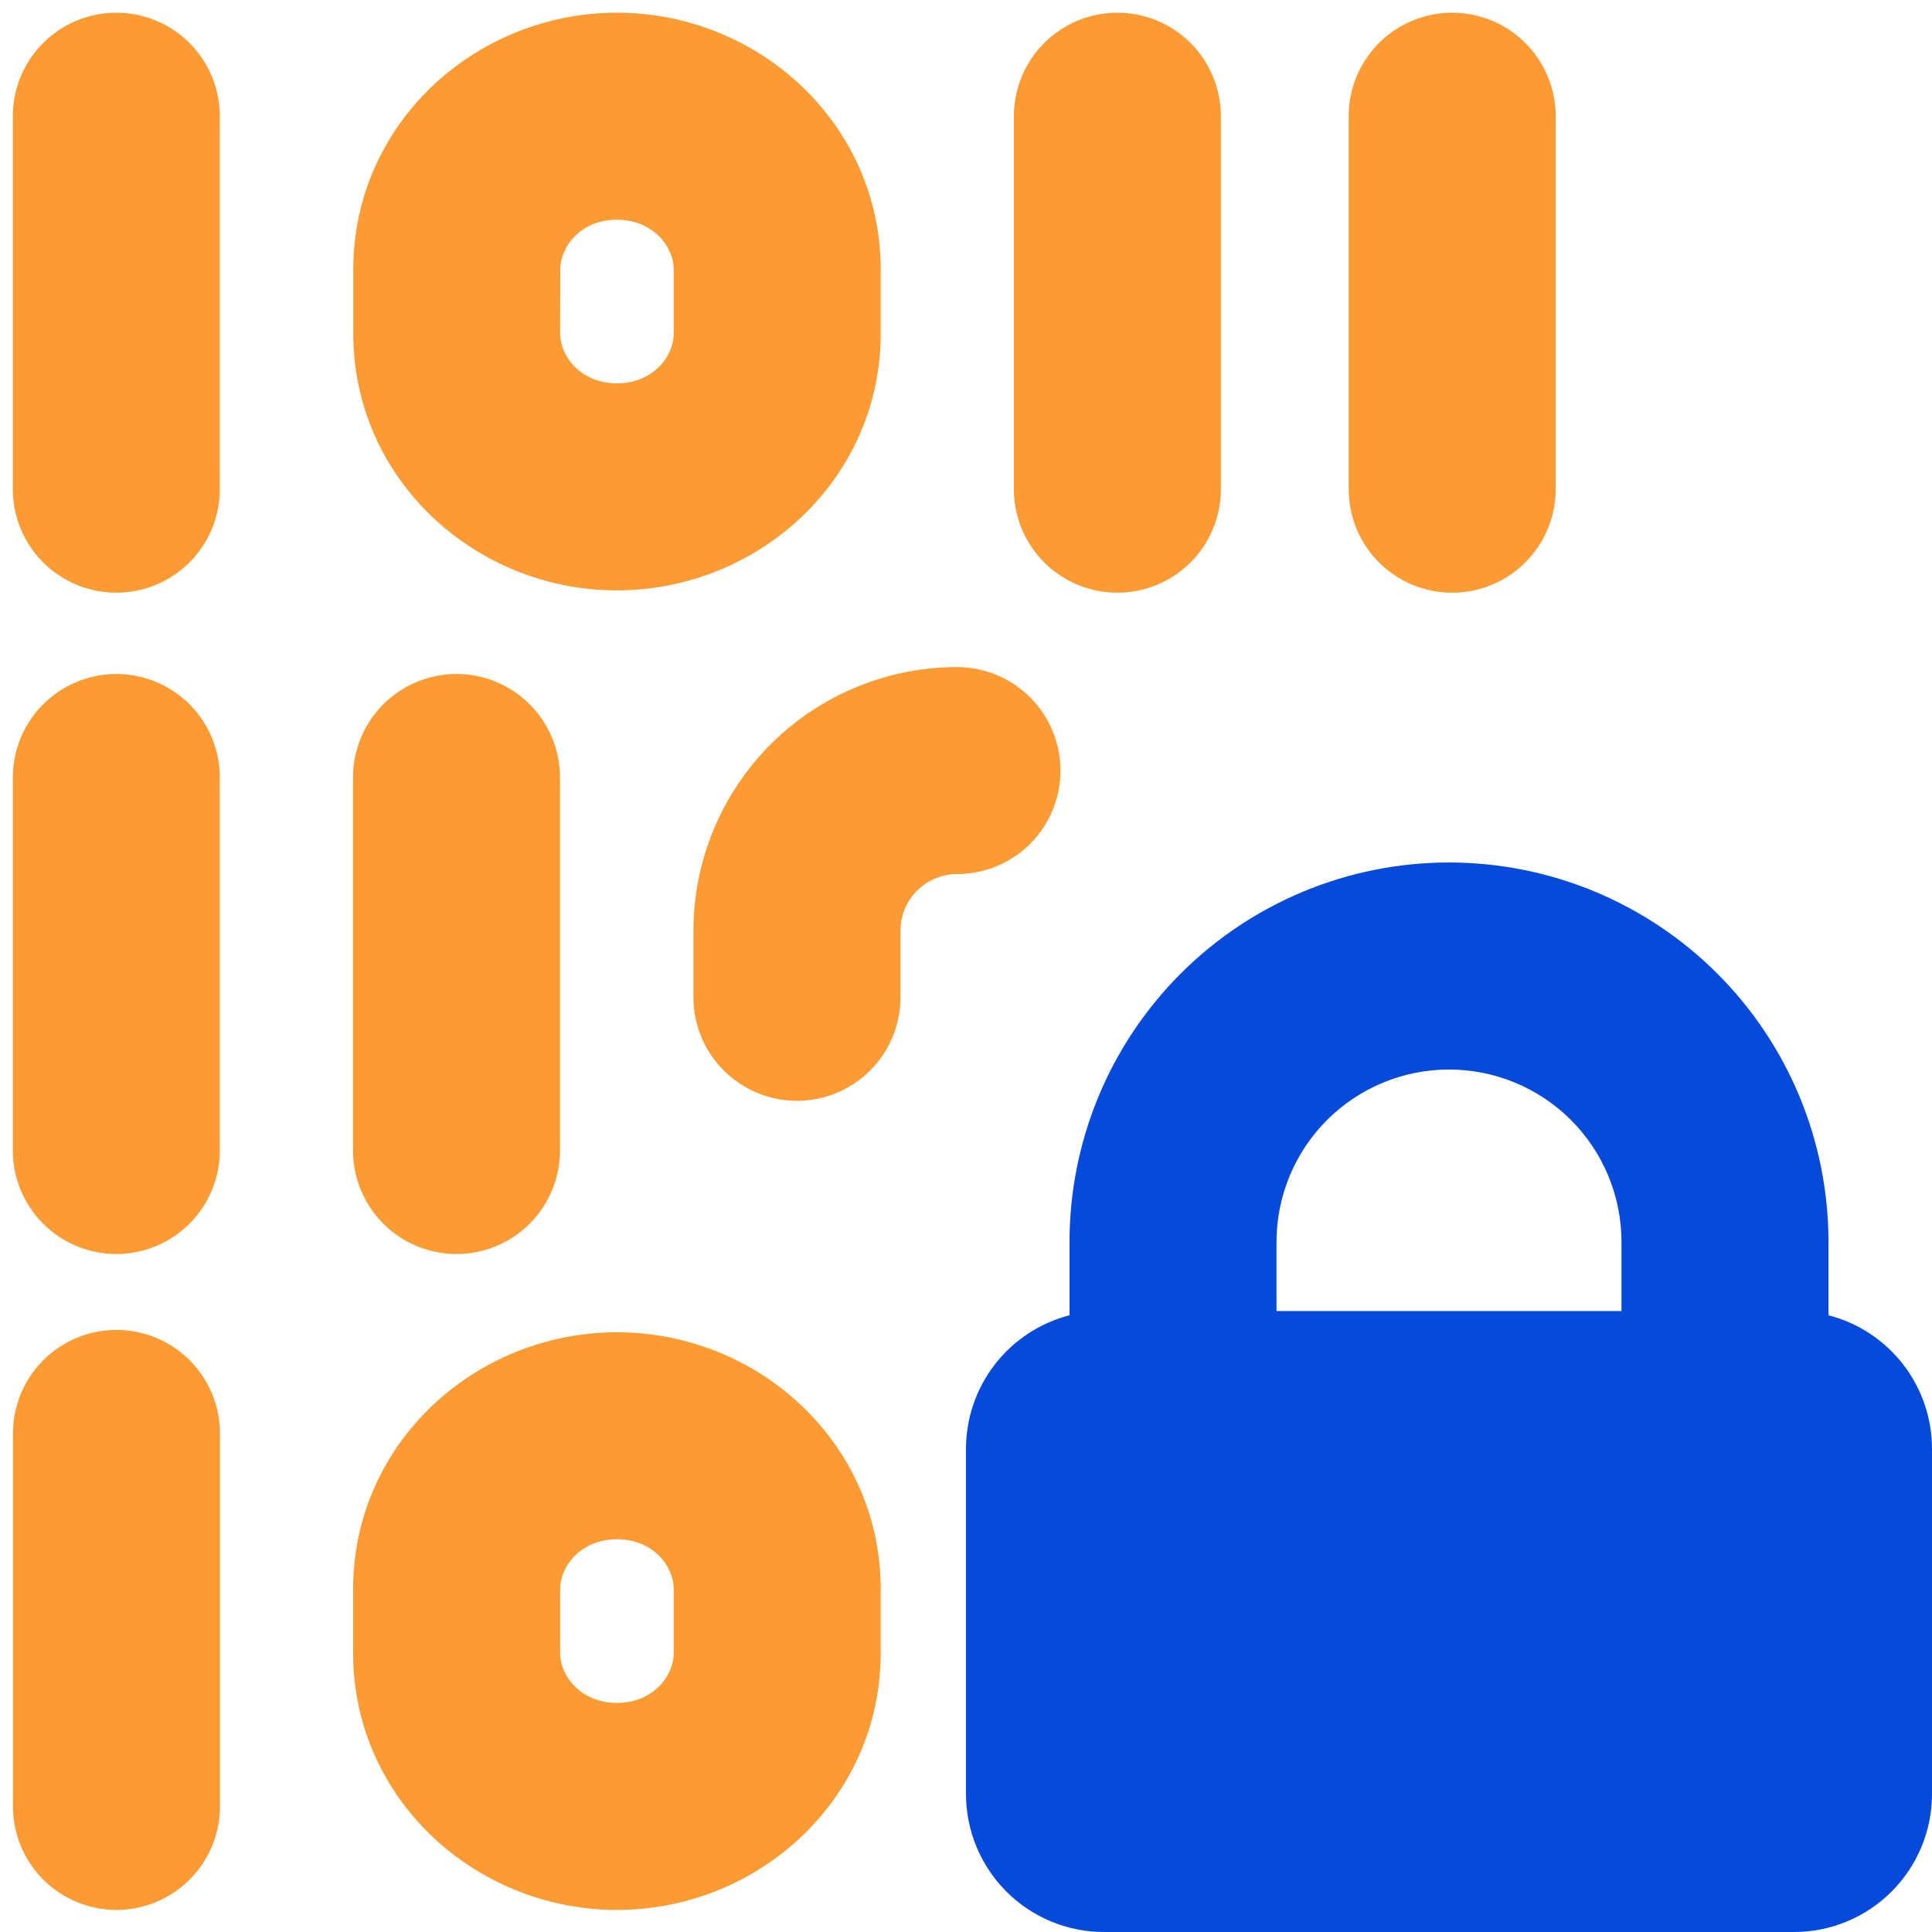
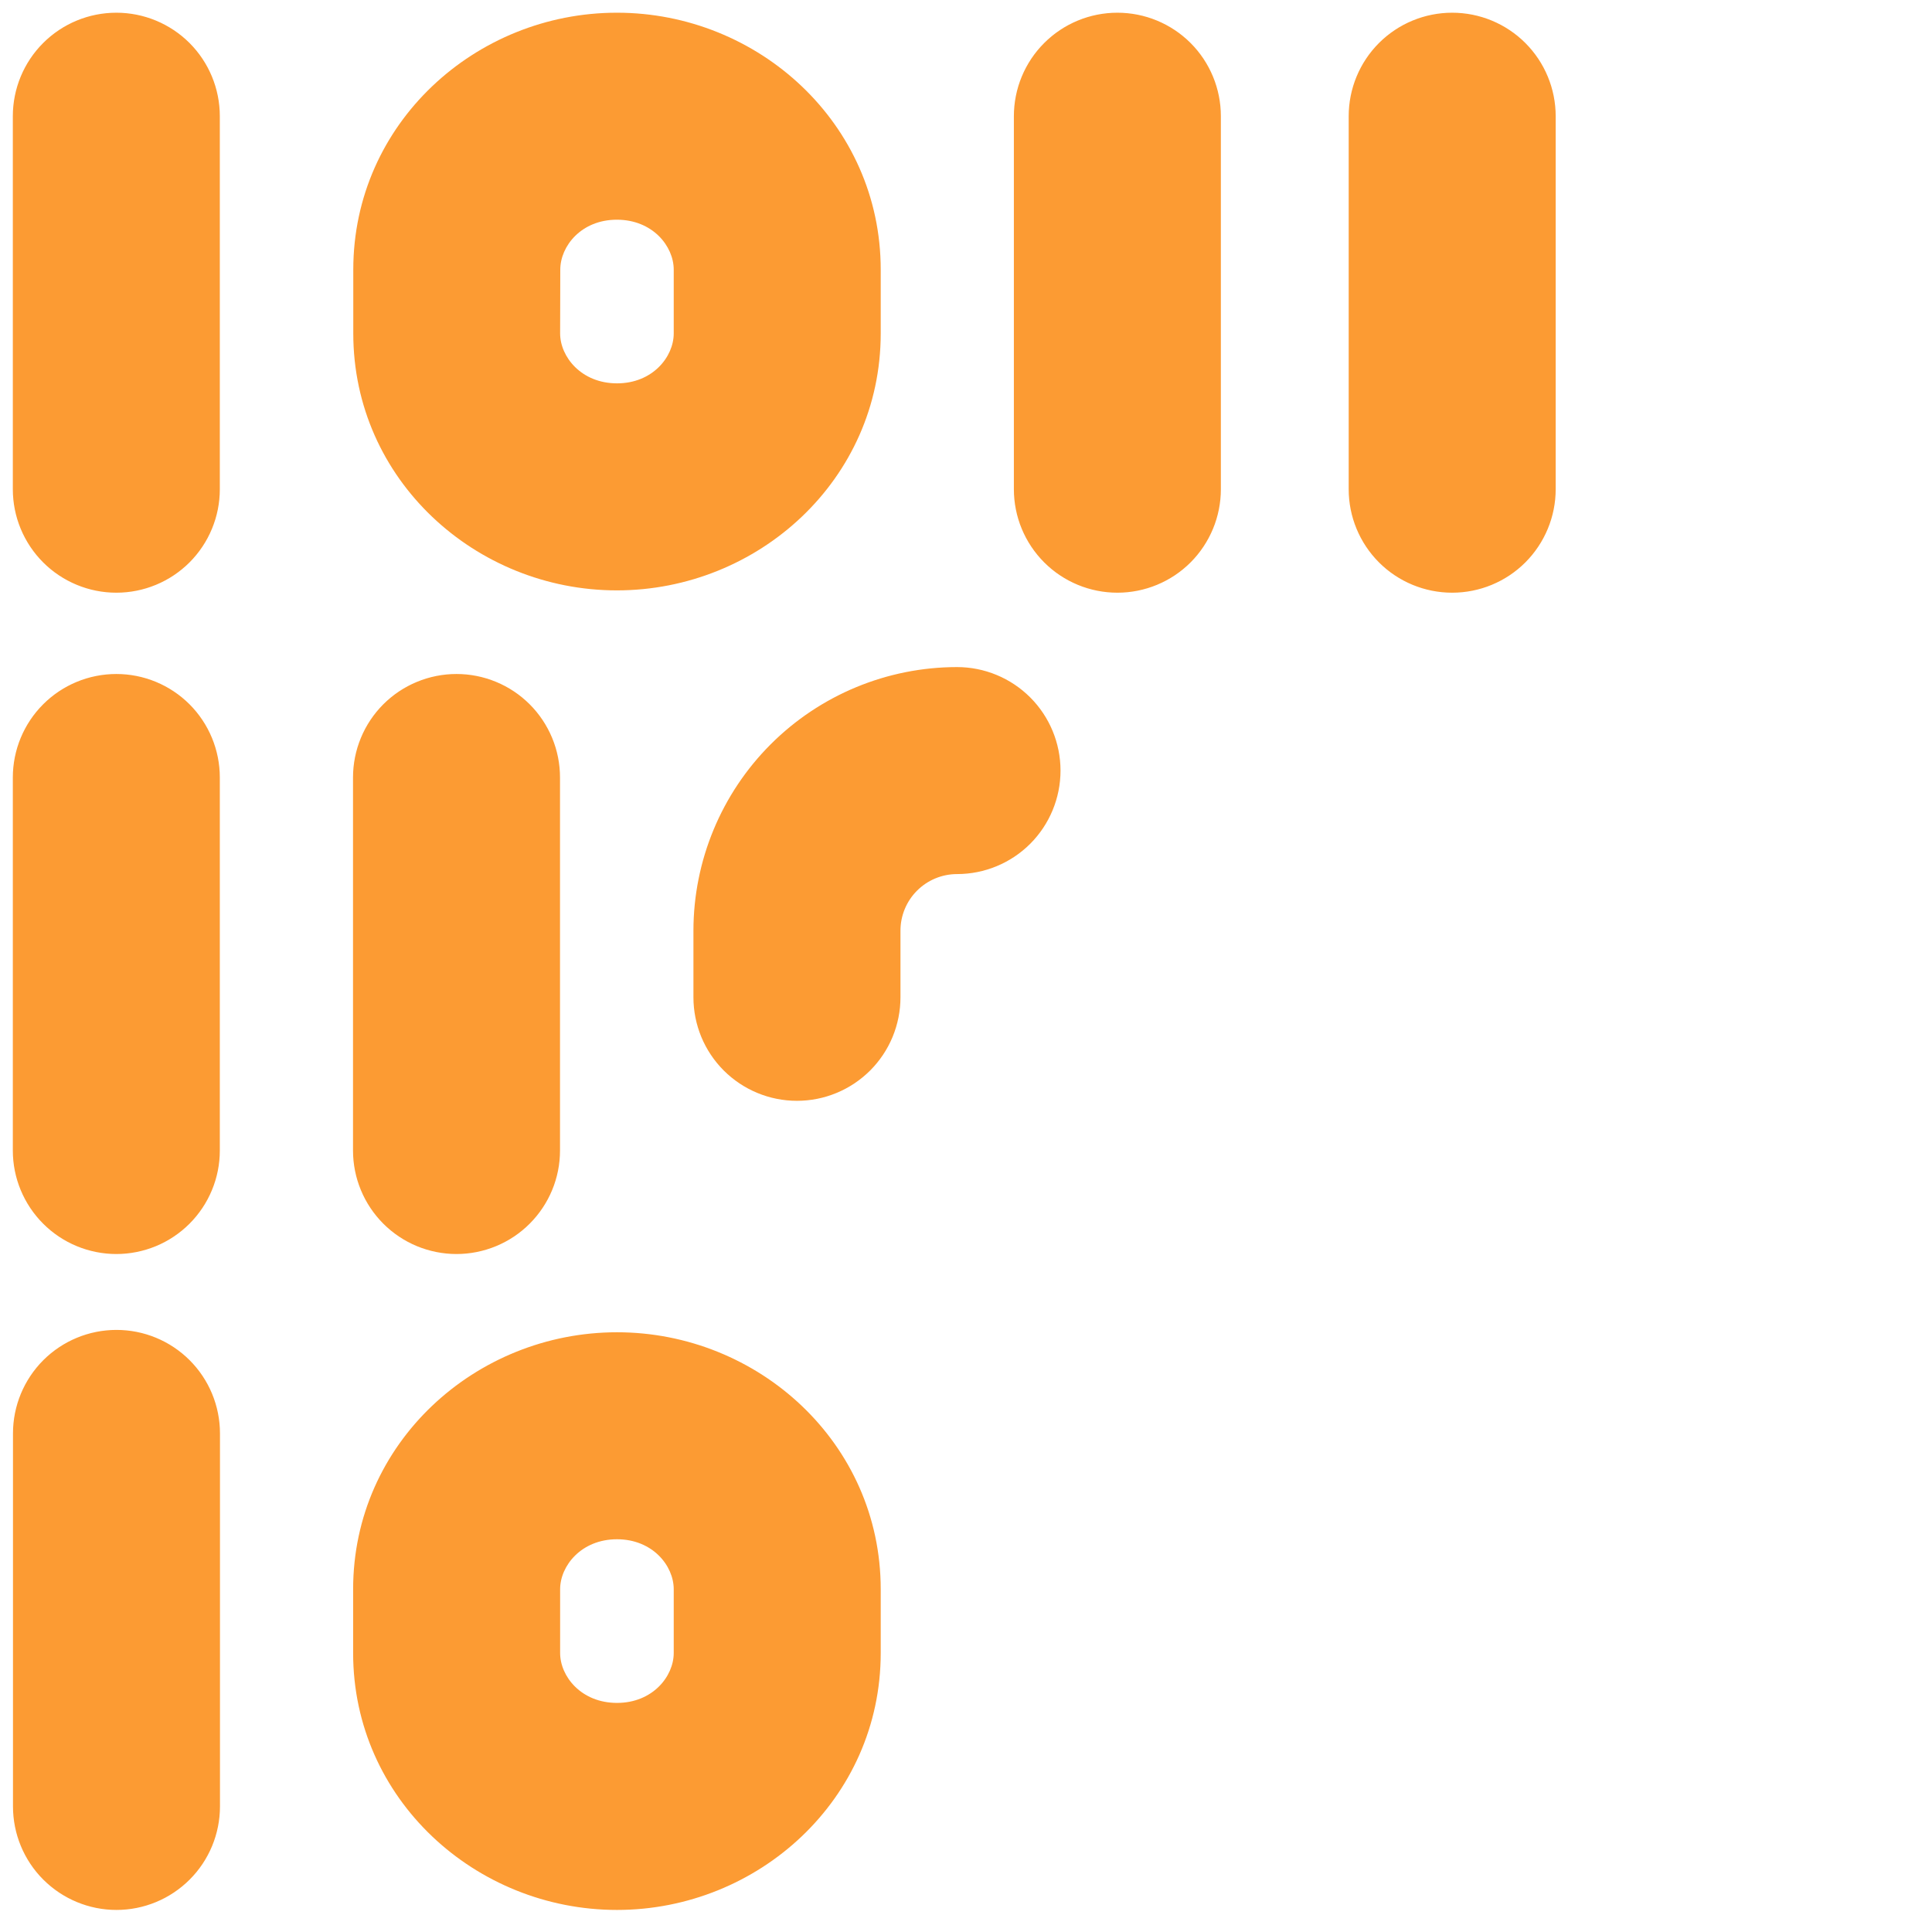
<svg xmlns="http://www.w3.org/2000/svg" width="50" height="50" viewBox="0 0 50 50" fill="none">
-   <path fill-rule="evenodd" clip-rule="evenodd" d="M33.036 32.143C33.036 30.959 33.506 29.823 34.343 28.986C35.181 28.149 36.316 27.679 37.5 27.679C38.684 27.679 39.819 28.149 40.657 28.986C41.494 29.823 41.964 30.959 41.964 32.143V33.929H33.036V32.143ZM27.679 34.039V32.143C27.679 29.538 28.713 27.04 30.555 25.198C32.397 23.356 34.895 22.321 37.5 22.321C40.105 22.321 42.603 23.356 44.445 25.198C46.287 27.04 47.321 29.538 47.321 32.143V34.039C48.089 34.237 48.768 34.685 49.253 35.311C49.738 35.938 50.001 36.708 50 37.5V46.429C50 47.376 49.624 48.284 48.954 48.954C48.284 49.624 47.376 50 46.429 50H28.571C27.624 50 26.716 49.624 26.046 48.954C25.376 48.284 25 47.376 25 46.429V37.5C24.999 36.708 25.262 35.938 25.747 35.311C26.232 34.685 26.912 34.237 27.679 34.039Z" fill="#054ADA" />
  <path fill-rule="evenodd" clip-rule="evenodd" d="M15.964 0.329C12.307 0.329 9.143 3.196 9.143 6.979V8.629C9.143 12.411 12.307 15.279 15.964 15.279C19.625 15.279 22.793 12.411 22.793 8.629V6.979C22.793 3.196 19.625 0.329 15.968 0.329H15.964ZM14.5 6.979C14.5 6.371 15.043 5.686 15.964 5.686C16.889 5.686 17.436 6.371 17.436 6.979V8.629C17.436 9.236 16.889 9.921 15.968 9.921C15.043 9.921 14.496 9.232 14.496 8.629L14.5 6.979ZM3.011 0.329C3.721 0.329 4.402 0.611 4.905 1.113C5.407 1.615 5.689 2.297 5.689 3.007V12.661C5.689 13.012 5.62 13.361 5.485 13.686C5.351 14.011 5.153 14.306 4.905 14.555C4.656 14.803 4.361 15.001 4.036 15.135C3.711 15.27 3.362 15.339 3.011 15.339C2.659 15.339 2.311 15.27 1.986 15.135C1.661 15.001 1.365 14.803 1.117 14.555C0.868 14.306 0.671 14.011 0.536 13.686C0.401 13.361 0.332 13.012 0.332 12.661V3.007C0.332 2.297 0.614 1.615 1.117 1.113C1.619 0.611 2.3 0.329 3.011 0.329ZM3.011 17.443C3.721 17.443 4.402 17.725 4.905 18.227C5.407 18.73 5.689 19.411 5.689 20.121V29.775C5.689 30.127 5.62 30.475 5.485 30.8C5.351 31.125 5.153 31.42 4.905 31.669C4.656 31.918 4.361 32.115 4.036 32.25C3.711 32.384 3.362 32.454 3.011 32.454C2.659 32.454 2.311 32.384 1.986 32.25C1.661 32.115 1.365 31.918 1.117 31.669C0.868 31.42 0.671 31.125 0.536 30.8C0.401 30.475 0.332 30.127 0.332 29.775V20.121C0.332 19.411 0.614 18.73 1.117 18.227C1.619 17.725 2.3 17.443 3.011 17.443ZM14.493 20.121C14.493 19.77 14.424 19.421 14.289 19.096C14.154 18.771 13.957 18.476 13.708 18.227C13.46 17.979 13.164 17.781 12.839 17.647C12.514 17.512 12.166 17.443 11.814 17.443C11.463 17.443 11.114 17.512 10.789 17.647C10.464 17.781 10.169 17.979 9.92 18.227C9.672 18.476 9.474 18.771 9.34 19.096C9.205 19.421 9.136 19.77 9.136 20.121V29.775C9.136 30.127 9.205 30.475 9.34 30.8C9.474 31.125 9.672 31.42 9.92 31.669C10.169 31.918 10.464 32.115 10.789 32.25C11.114 32.384 11.463 32.454 11.814 32.454C12.166 32.454 12.514 32.384 12.839 32.25C13.164 32.115 13.46 31.918 13.708 31.669C13.957 31.42 14.154 31.125 14.289 30.8C14.424 30.475 14.493 30.127 14.493 29.775V20.121ZM3.014 34.418C3.725 34.418 4.406 34.7 4.908 35.202C5.411 35.705 5.693 36.386 5.693 37.096V46.75C5.693 47.46 5.411 48.142 4.908 48.644C4.406 49.146 3.725 49.429 3.014 49.429C2.304 49.429 1.623 49.146 1.12 48.644C0.618 48.142 0.336 47.46 0.336 46.75V37.096C0.336 36.386 0.618 35.705 1.12 35.202C1.623 34.7 2.304 34.418 3.014 34.418ZM31.596 3.007C31.596 2.297 31.314 1.615 30.812 1.113C30.31 0.611 29.628 0.329 28.918 0.329C28.207 0.329 27.526 0.611 27.024 1.113C26.521 1.615 26.239 2.297 26.239 3.007V12.661C26.239 13.371 26.521 14.052 27.024 14.555C27.526 15.057 28.207 15.339 28.918 15.339C29.628 15.339 30.31 15.057 30.812 14.555C31.314 14.052 31.596 13.371 31.596 12.661V3.007ZM37.582 0.329C38.293 0.329 38.974 0.611 39.476 1.113C39.978 1.615 40.261 2.297 40.261 3.007V12.661C40.261 13.371 39.978 14.052 39.476 14.555C38.974 15.057 38.293 15.339 37.582 15.339C36.872 15.339 36.19 15.057 35.688 14.555C35.186 14.052 34.904 13.371 34.904 12.661V3.007C34.904 2.297 35.186 1.615 35.688 1.113C36.19 0.611 36.872 0.329 37.582 0.329ZM9.139 41.129C9.139 37.346 12.307 34.479 15.968 34.479C19.625 34.479 22.793 37.346 22.793 41.129V42.779C22.793 46.561 19.625 49.429 15.968 49.429C12.307 49.429 9.139 46.561 9.139 42.779V41.129ZM15.968 39.836C15.043 39.836 14.496 40.525 14.496 41.129V42.779C14.496 43.386 15.043 44.071 15.968 44.071C16.889 44.071 17.436 43.386 17.436 42.779V41.129C17.436 40.521 16.889 39.836 15.968 39.836ZM24.768 17.264C22.959 17.265 21.224 17.984 19.945 19.263C18.666 20.542 17.947 22.277 17.946 24.086V25.811C17.946 26.163 18.016 26.511 18.15 26.836C18.285 27.161 18.482 27.456 18.731 27.705C18.98 27.953 19.275 28.151 19.6 28.285C19.925 28.42 20.273 28.489 20.625 28.489C20.977 28.489 21.325 28.42 21.65 28.285C21.975 28.151 22.27 27.953 22.519 27.705C22.768 27.456 22.965 27.161 23.1 26.836C23.234 26.511 23.304 26.163 23.304 25.811V24.086C23.304 23.697 23.458 23.325 23.733 23.05C24.007 22.776 24.38 22.621 24.768 22.621C25.478 22.621 26.16 22.339 26.662 21.837C27.164 21.334 27.446 20.653 27.446 19.943C27.446 19.232 27.164 18.551 26.662 18.049C26.16 17.547 25.478 17.264 24.768 17.264Z" fill="#FC9B33" />
</svg>